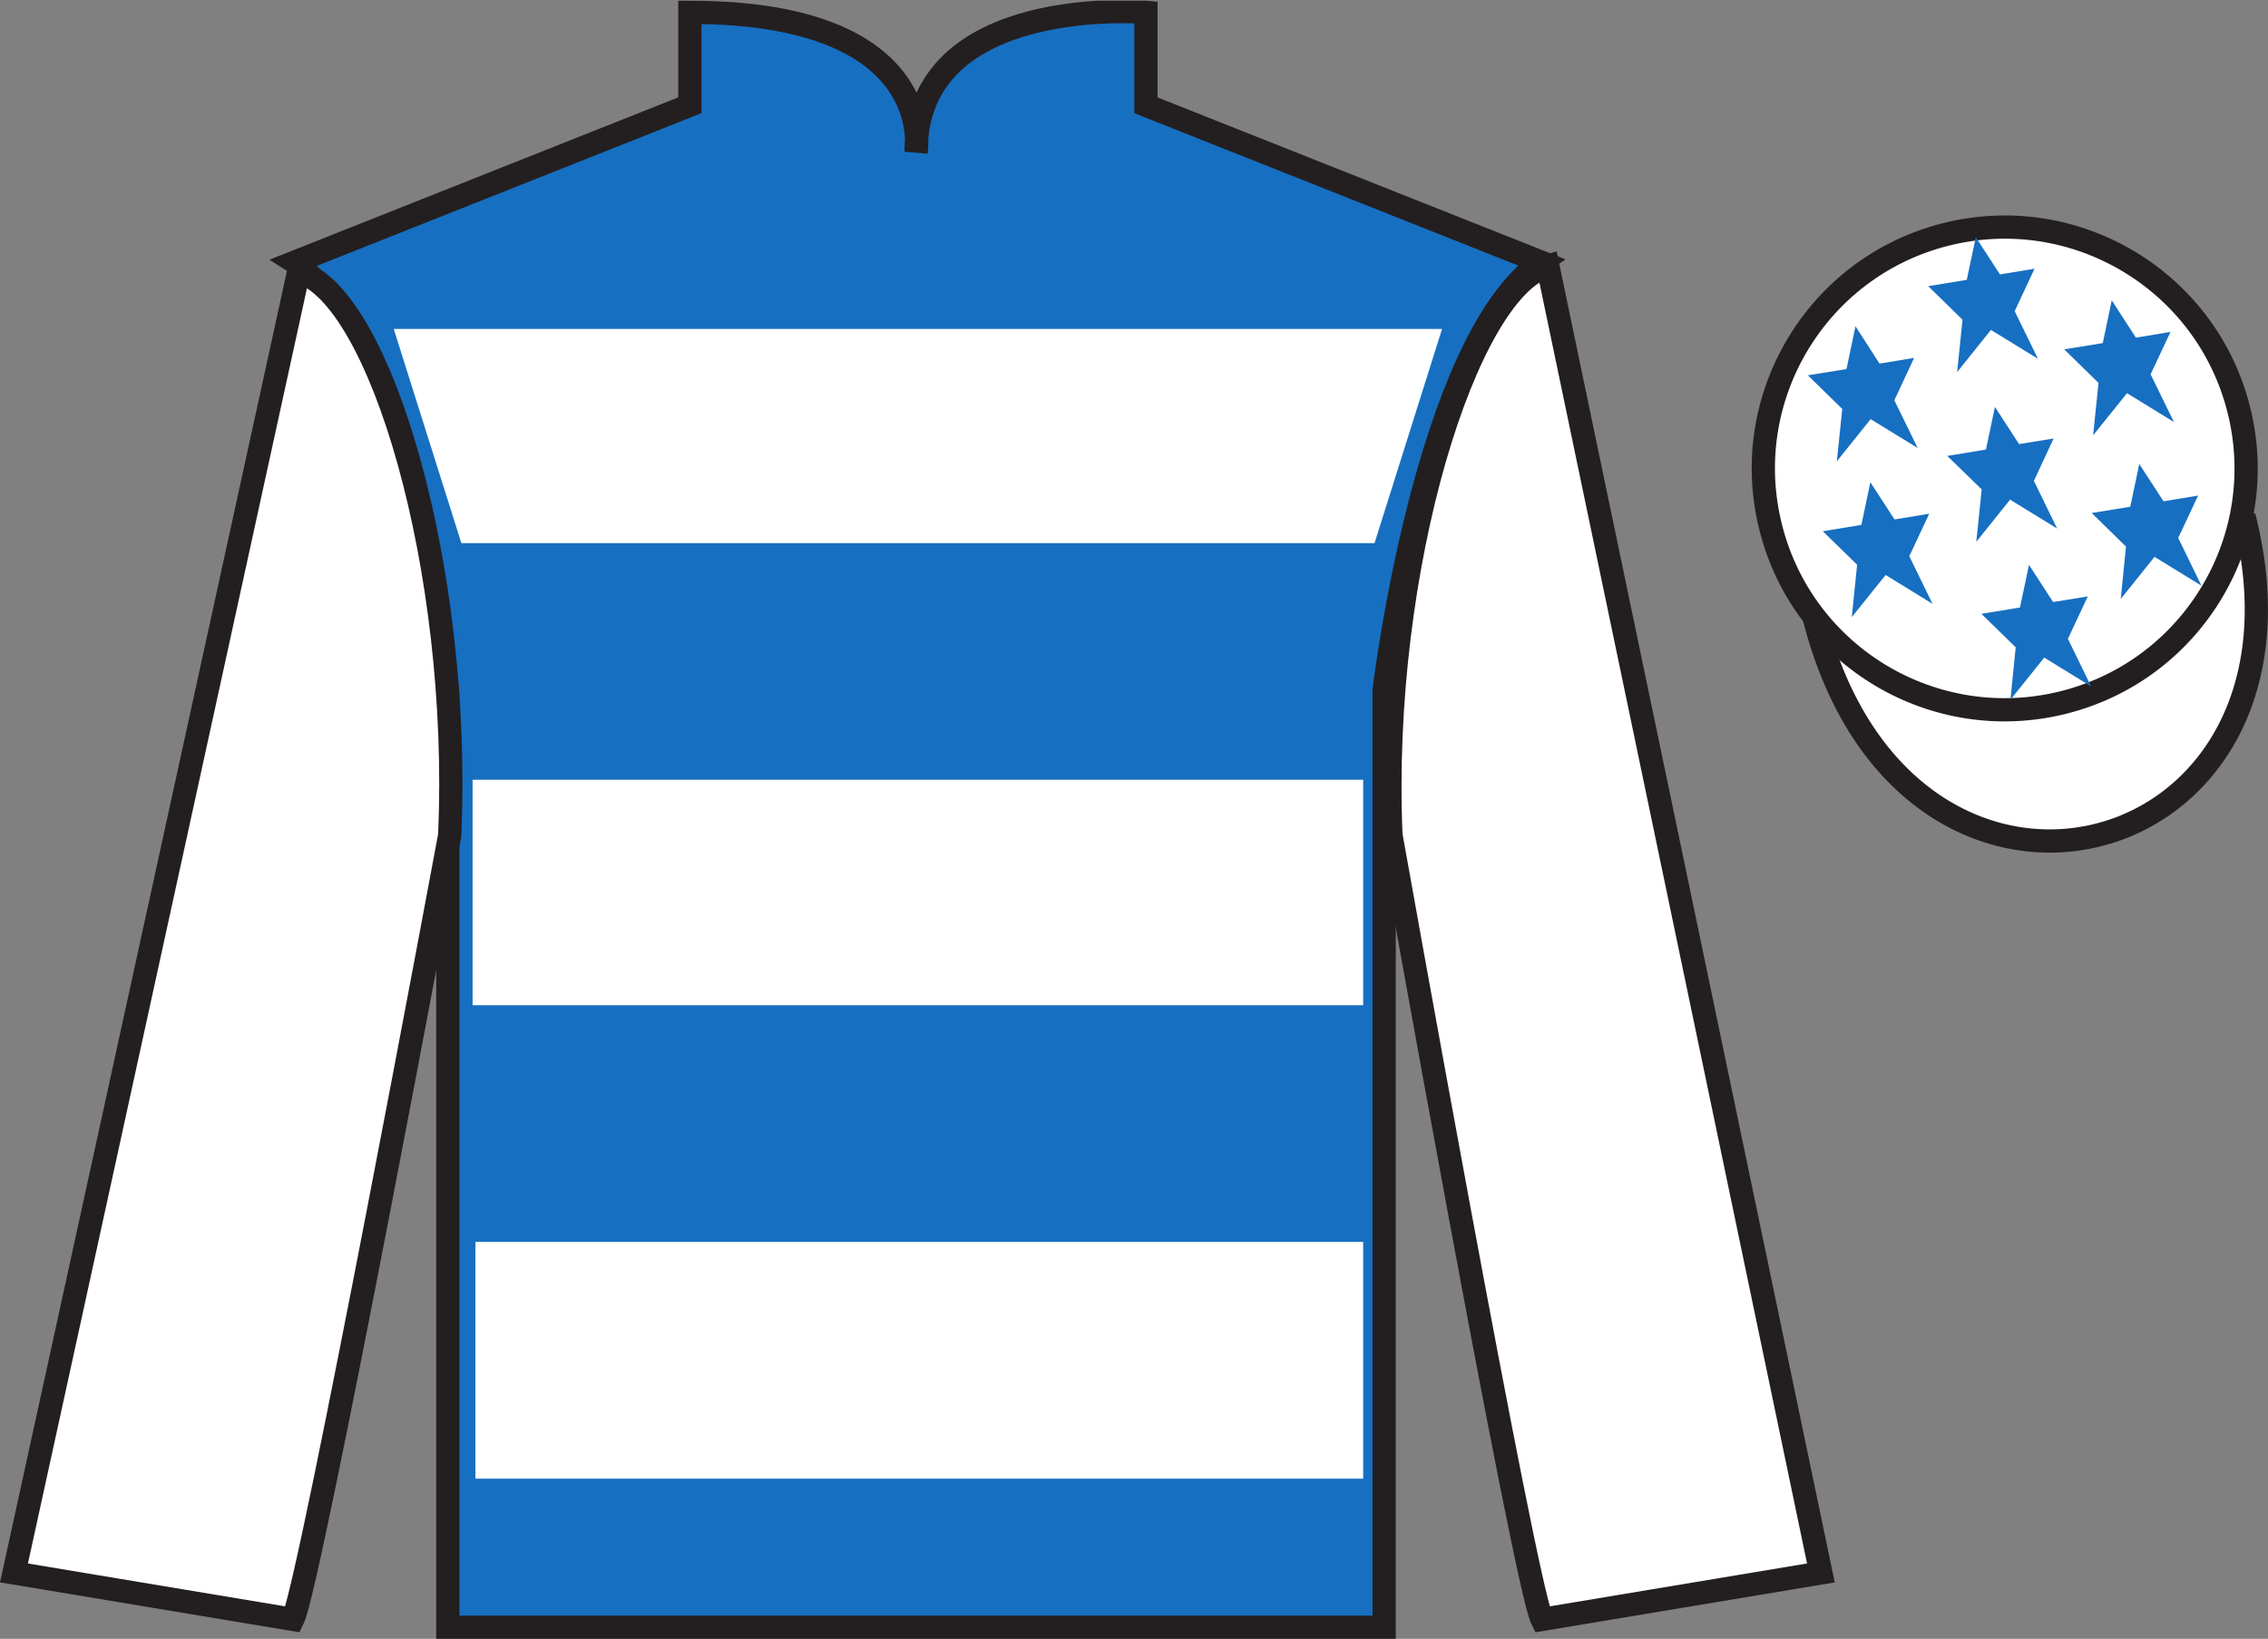
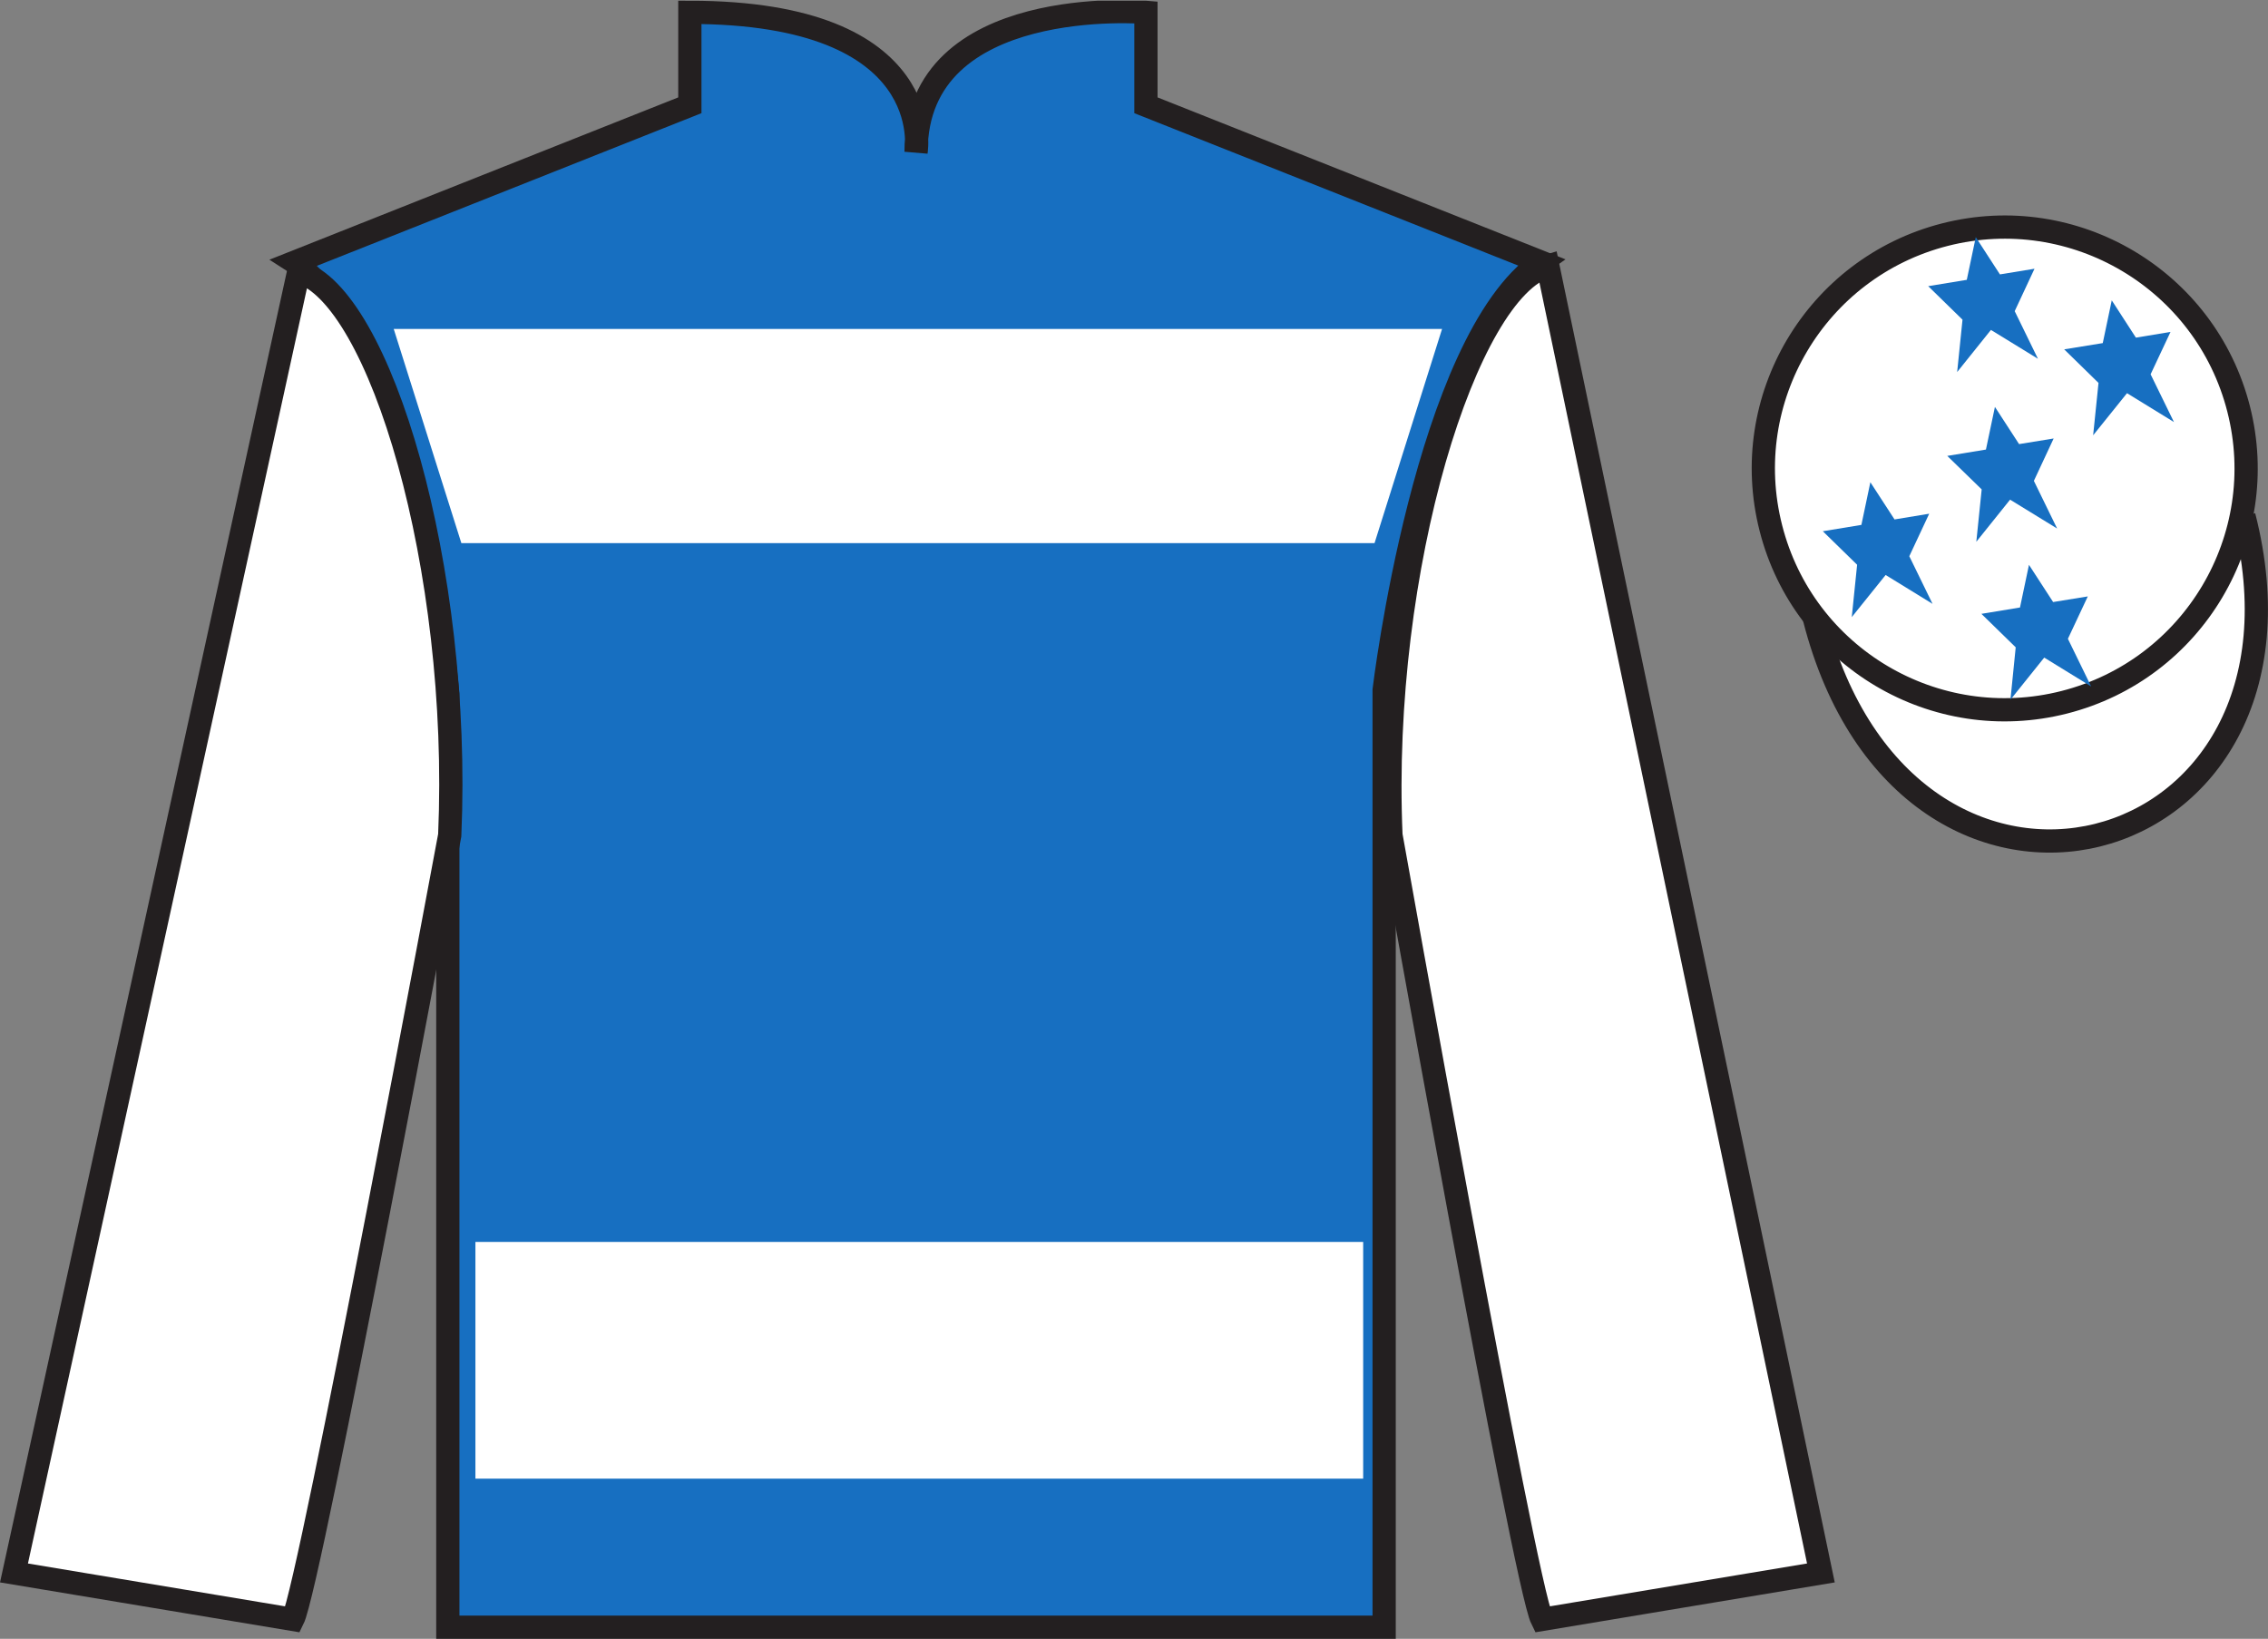
<svg xmlns="http://www.w3.org/2000/svg" width="97.59pt" height="70.53pt" viewBox="0 0 97.59 70.53" version="1.1">
  <rect x="0" y="0" width="97.59" height="70.53" fill="#808080" stroke="none" />
  <defs>
    <clipPath id="clip1">
      <path d="M 0 70.531 L 97.59 70.531 L 97.59 0.031 L 0 0.031 L 0 70.531 Z M 0 70.531 " />
    </clipPath>
  </defs>
  <g id="surface0">
    <g clip-path="url(#clip1)" clip-rule="nonzero">
      <path style=" stroke:none;fill-rule:nonzero;fill:rgb(9.02%,43.529%,75.491%);fill-opacity:1;" d="M 12.684 11.281 C 12.684 11.281 17.77 14.531 19.27 29.863 C 19.27 29.863 19.27 44.863 19.27 70.031 L 59.559 70.031 L 59.559 29.695 C 59.559 29.695 61.352 14.695 66.309 11.281 L 49.309 4.531 L 49.309 0.531 C 49.309 0.531 39.418 -0.305 39.418 6.531 C 39.418 6.531 40.434 0.531 29.684 0.531 L 29.684 4.531 L 12.684 11.281 " />
      <path style="fill:none;stroke-width:10;stroke-linecap:butt;stroke-linejoin:miter;stroke:rgb(13.73%,12.16%,12.549%);stroke-opacity:1;stroke-miterlimit:4;" d="M 126.836 592.487 C 126.836 592.487 177.695 559.987 192.695 406.667 C 192.695 406.667 192.695 256.667 192.695 4.987 L 595.586 4.987 L 595.586 408.347 C 595.586 408.347 613.516 558.347 663.086 592.487 L 493.086 659.987 L 493.086 699.987 C 493.086 699.987 394.18 708.347 394.18 639.987 C 394.18 639.987 404.336 699.987 296.836 699.987 L 296.836 659.987 L 126.836 592.487 Z M 126.836 592.487 " transform="matrix(0.1,0,0,-0.1,0,70.53)" />
      <path style=" stroke:none;fill-rule:nonzero;fill:rgb(100%,100%,100%);fill-opacity:1;" d="M 12.602 69.695 C 13.352 68.195 19.352 35.945 19.352 35.945 C 19.852 24.445 16.352 12.695 12.852 11.695 L 0.602 67.695 L 12.602 69.695 " />
      <path style="fill:none;stroke-width:10;stroke-linecap:butt;stroke-linejoin:miter;stroke:rgb(13.73%,12.16%,12.549%);stroke-opacity:1;stroke-miterlimit:4;" d="M 126.016 8.347 C 133.516 23.347 193.516 345.847 193.516 345.847 C 198.516 460.847 163.516 578.347 128.516 588.347 L 6.016 28.347 L 126.016 8.347 Z M 126.016 8.347 " transform="matrix(0.1,0,0,-0.1,0,70.53)" />
      <path style=" stroke:none;fill-rule:nonzero;fill:rgb(100%,100%,100%);fill-opacity:1;" d="M 78.352 67.695 L 66.602 11.445 C 63.102 12.445 59.352 24.445 59.852 35.945 C 59.852 35.945 65.602 68.195 66.352 69.695 L 78.352 67.695 " />
      <path style="fill:none;stroke-width:10;stroke-linecap:butt;stroke-linejoin:miter;stroke:rgb(13.73%,12.16%,12.549%);stroke-opacity:1;stroke-miterlimit:4;" d="M 783.516 28.347 L 666.016 590.847 C 631.016 580.847 593.516 460.847 598.516 345.847 C 598.516 345.847 656.016 23.347 663.516 8.347 L 783.516 28.347 Z M 783.516 28.347 " transform="matrix(0.1,0,0,-0.1,0,70.53)" />
      <path style="fill-rule:nonzero;fill:rgb(100%,100%,100%);fill-opacity:1;stroke-width:10;stroke-linecap:butt;stroke-linejoin:miter;stroke:rgb(13.73%,12.16%,12.549%);stroke-opacity:1;stroke-miterlimit:4;" d="M 780.703 439.245 C 820.391 283.62 1004.336 331.198 965.547 483.191 " transform="matrix(0.1,0,0,-0.1,0,70.53)" />
      <path style=" stroke:none;fill-rule:nonzero;fill:rgb(100%,100%,100%);fill-opacity:1;" d="M 16.941 14.156 L 62.051 14.156 L 59.145 23.375 L 19.852 23.375 L 16.941 14.156 " />
-       <path style=" stroke:none;fill-rule:nonzero;fill:rgb(100%,100%,100%);fill-opacity:1;" d="M 20.336 43.262 L 58.656 43.262 L 58.656 33.559 L 20.336 33.559 L 20.336 43.262 Z M 20.336 43.262 " />
      <path style=" stroke:none;fill-rule:nonzero;fill:rgb(100%,100%,100%);fill-opacity:1;" d="M 20.457 63.637 L 58.656 63.637 L 58.656 53.449 L 20.457 53.449 L 20.457 63.637 Z M 20.457 63.637 " />
      <path style=" stroke:none;fill-rule:nonzero;fill:rgb(100%,100%,100%);fill-opacity:1;" d="M 88.828 30.223 C 94.387 28.805 97.742 23.148 96.324 17.594 C 94.906 12.035 89.25 8.68 83.691 10.098 C 78.137 11.516 74.781 17.172 76.199 22.727 C 77.613 28.285 83.27 31.641 88.828 30.223 " />
      <path style="fill:none;stroke-width:10;stroke-linecap:butt;stroke-linejoin:miter;stroke:rgb(13.73%,12.16%,12.549%);stroke-opacity:1;stroke-miterlimit:4;" d="M 888.281 403.073 C 943.867 417.253 977.422 473.816 963.242 529.362 C 949.062 584.948 892.5 618.503 836.914 604.323 C 781.367 590.144 747.812 533.581 761.992 478.034 C 776.133 422.448 832.695 388.894 888.281 403.073 Z M 888.281 403.073 " transform="matrix(0.1,0,0,-0.1,0,70.53)" />
      <path style=" stroke:none;fill-rule:nonzero;fill:rgb(9.02%,43.529%,75.491%);fill-opacity:1;" d="M 87.305 24.309 L 86.918 26.145 L 85.258 26.418 L 86.734 27.859 L 86.508 30.113 L 87.961 28.301 L 89.98 29.543 L 88.98 27.492 L 89.836 25.668 L 88.344 25.91 L 87.305 24.309 " />
      <path style=" stroke:none;fill-rule:nonzero;fill:rgb(9.02%,43.529%,75.491%);fill-opacity:1;" d="M 90.867 12.926 L 90.48 14.766 L 88.82 15.035 L 90.297 16.48 L 90.066 18.734 L 91.523 16.922 L 93.543 18.164 L 92.539 16.109 L 93.395 14.285 L 91.906 14.531 L 90.867 12.926 " />
-       <path style=" stroke:none;fill-rule:nonzero;fill:rgb(9.02%,43.529%,75.491%);fill-opacity:1;" d="M 92.051 19.969 L 91.664 21.809 L 90.004 22.078 L 91.48 23.523 L 91.254 25.777 L 92.707 23.965 L 94.727 25.207 L 93.727 23.152 L 94.582 21.328 L 93.094 21.574 L 92.051 19.969 " />
-       <path style=" stroke:none;fill-rule:nonzero;fill:rgb(9.02%,43.529%,75.491%);fill-opacity:1;" d="M 79.84 14.043 L 79.453 15.883 L 77.789 16.152 L 79.27 17.598 L 79.039 19.852 L 80.492 18.039 L 82.516 19.281 L 81.512 17.227 L 82.363 15.402 L 80.875 15.648 L 79.84 14.043 " />
      <path style=" stroke:none;fill-rule:nonzero;fill:rgb(9.02%,43.529%,75.491%);fill-opacity:1;" d="M 85.84 17.512 L 85.453 19.348 L 83.789 19.621 L 85.27 21.062 L 85.039 23.316 L 86.492 21.504 L 88.516 22.746 L 87.516 20.695 L 88.367 18.871 L 86.879 19.113 L 85.84 17.512 " />
      <path style=" stroke:none;fill-rule:nonzero;fill:rgb(9.02%,43.529%,75.491%);fill-opacity:1;" d="M 80.48 20.754 L 80.094 22.59 L 78.434 22.863 L 79.91 24.305 L 79.68 26.559 L 81.137 24.746 L 83.156 25.988 L 82.156 23.938 L 83.012 22.109 L 81.52 22.355 L 80.48 20.754 " />
      <path style=" stroke:none;fill-rule:nonzero;fill:rgb(9.02%,43.529%,75.491%);fill-opacity:1;" d="M 85.016 10.207 L 84.629 12.043 L 82.969 12.316 L 84.445 13.758 L 84.215 16.012 L 85.668 14.199 L 87.691 15.441 L 86.691 13.391 L 87.543 11.566 L 86.055 11.809 L 85.016 10.207 " />
    </g>
  </g>
</svg>